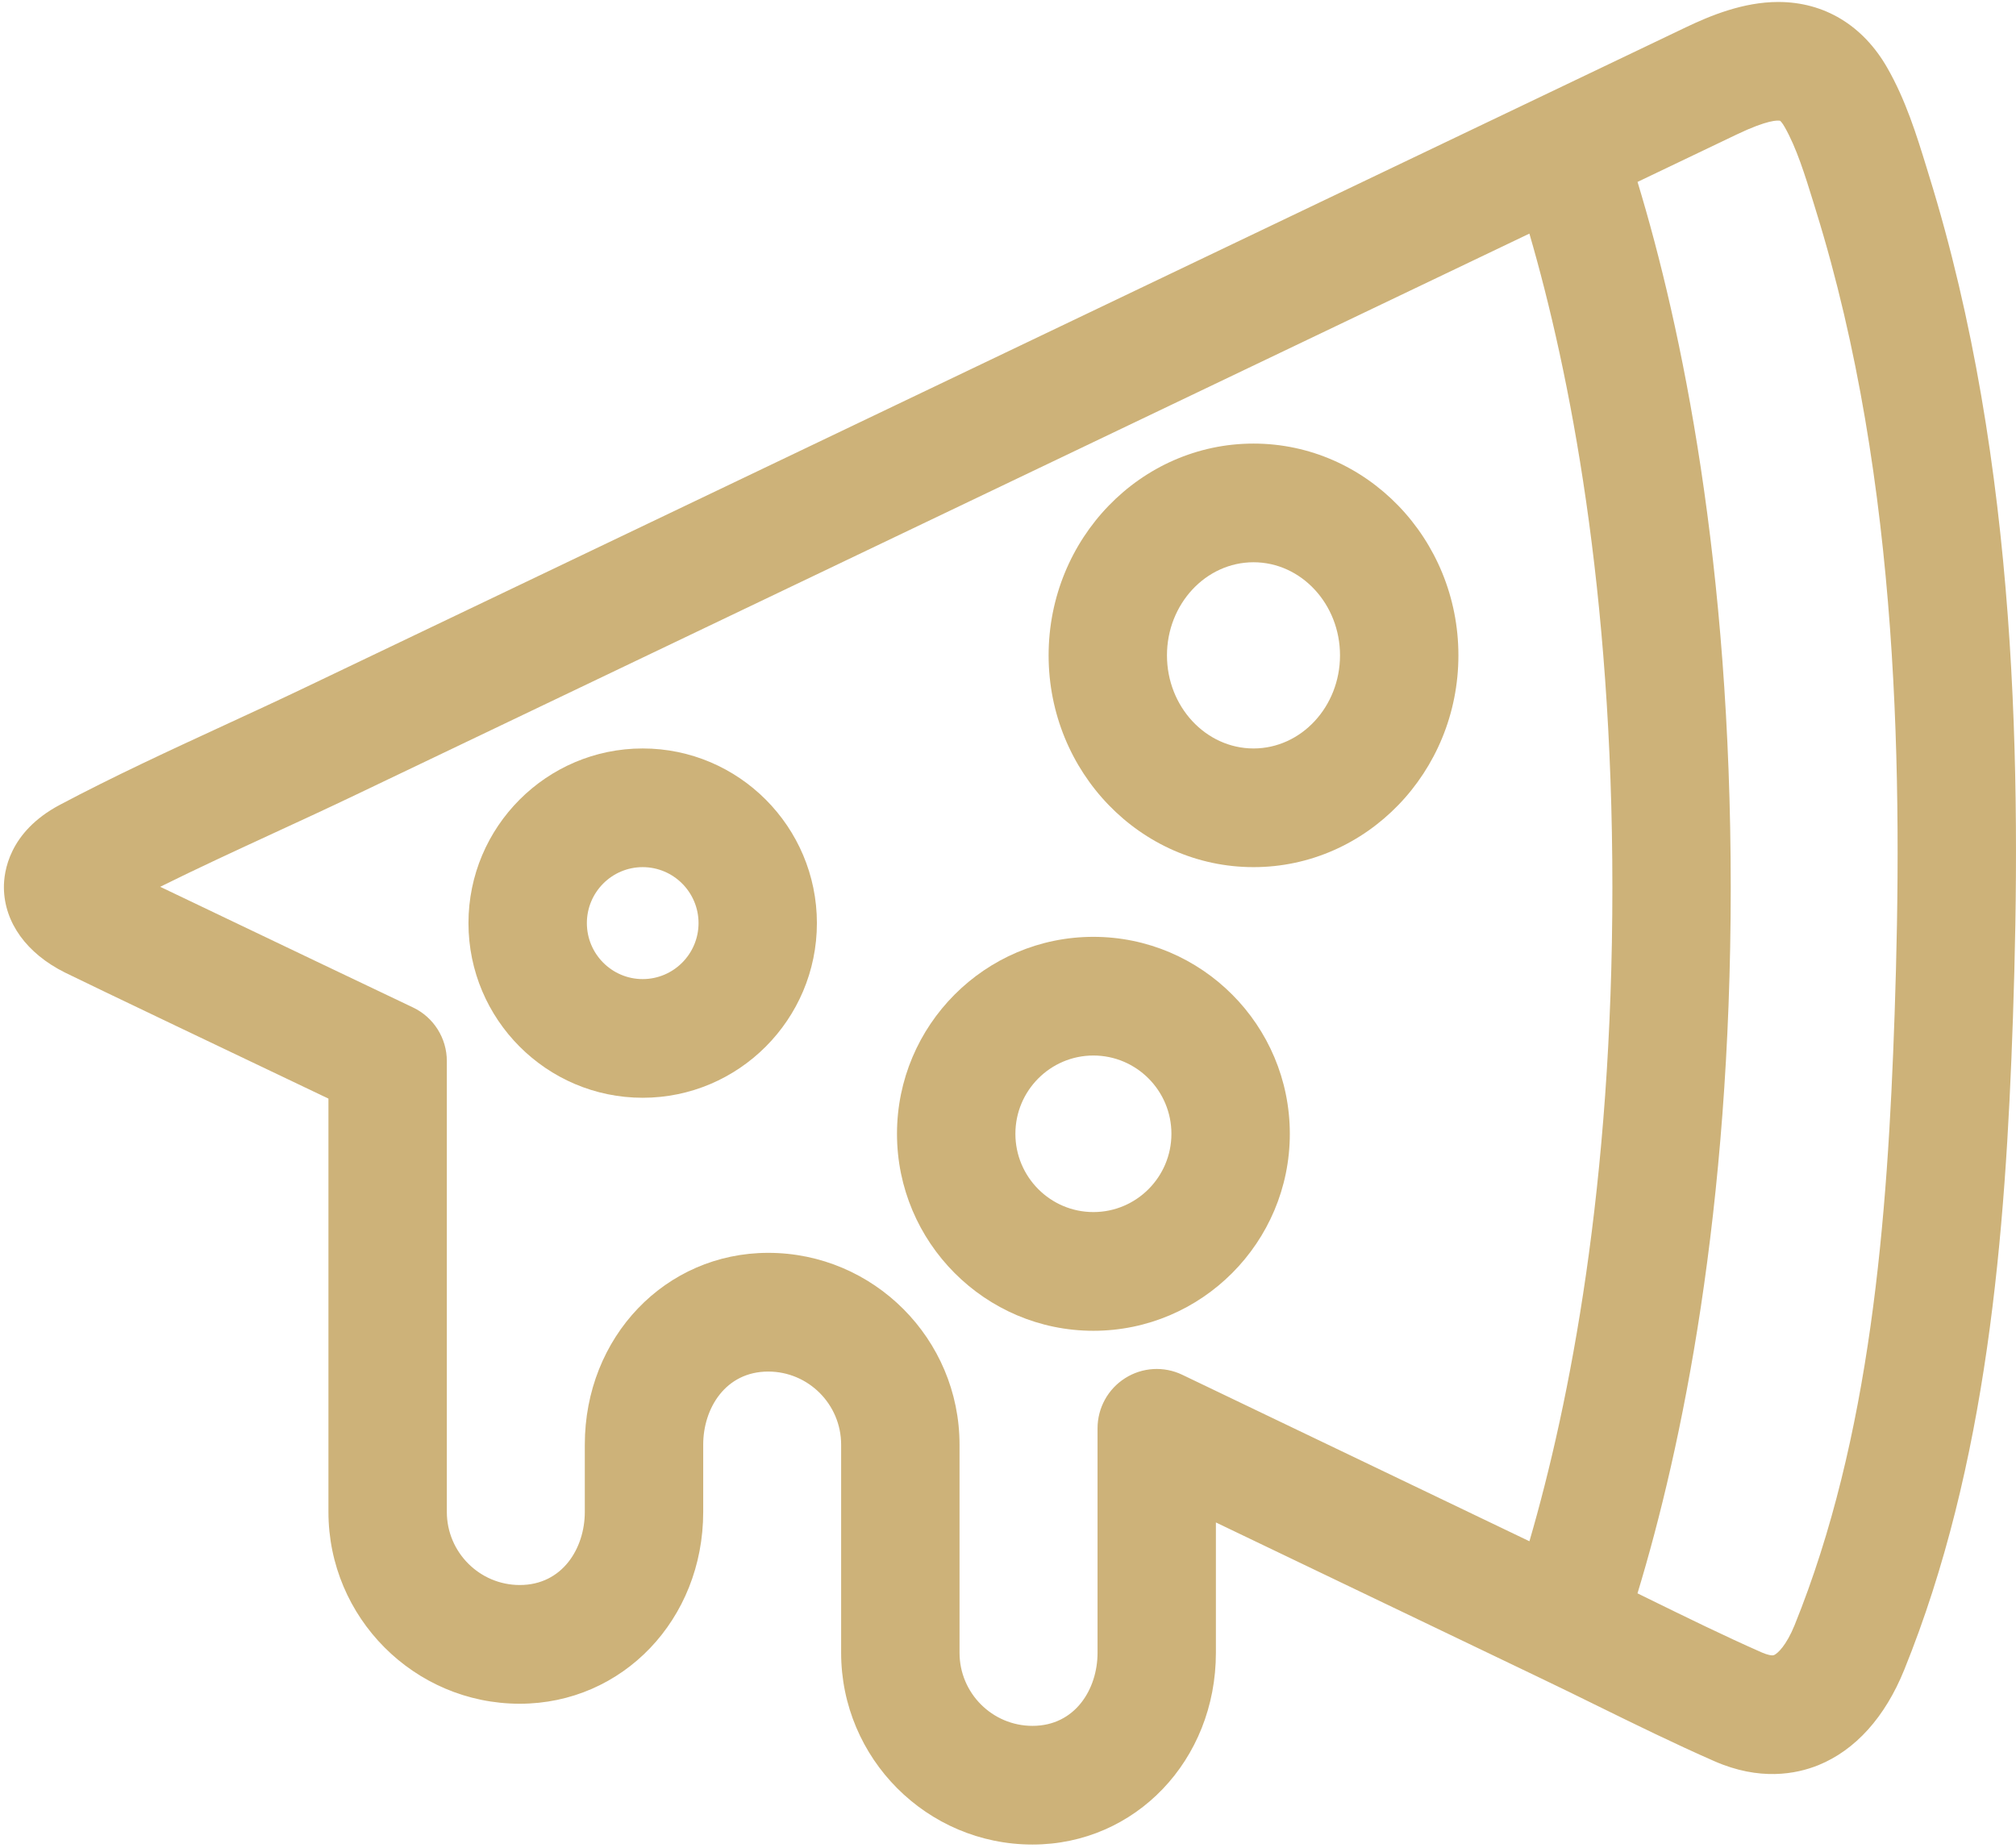
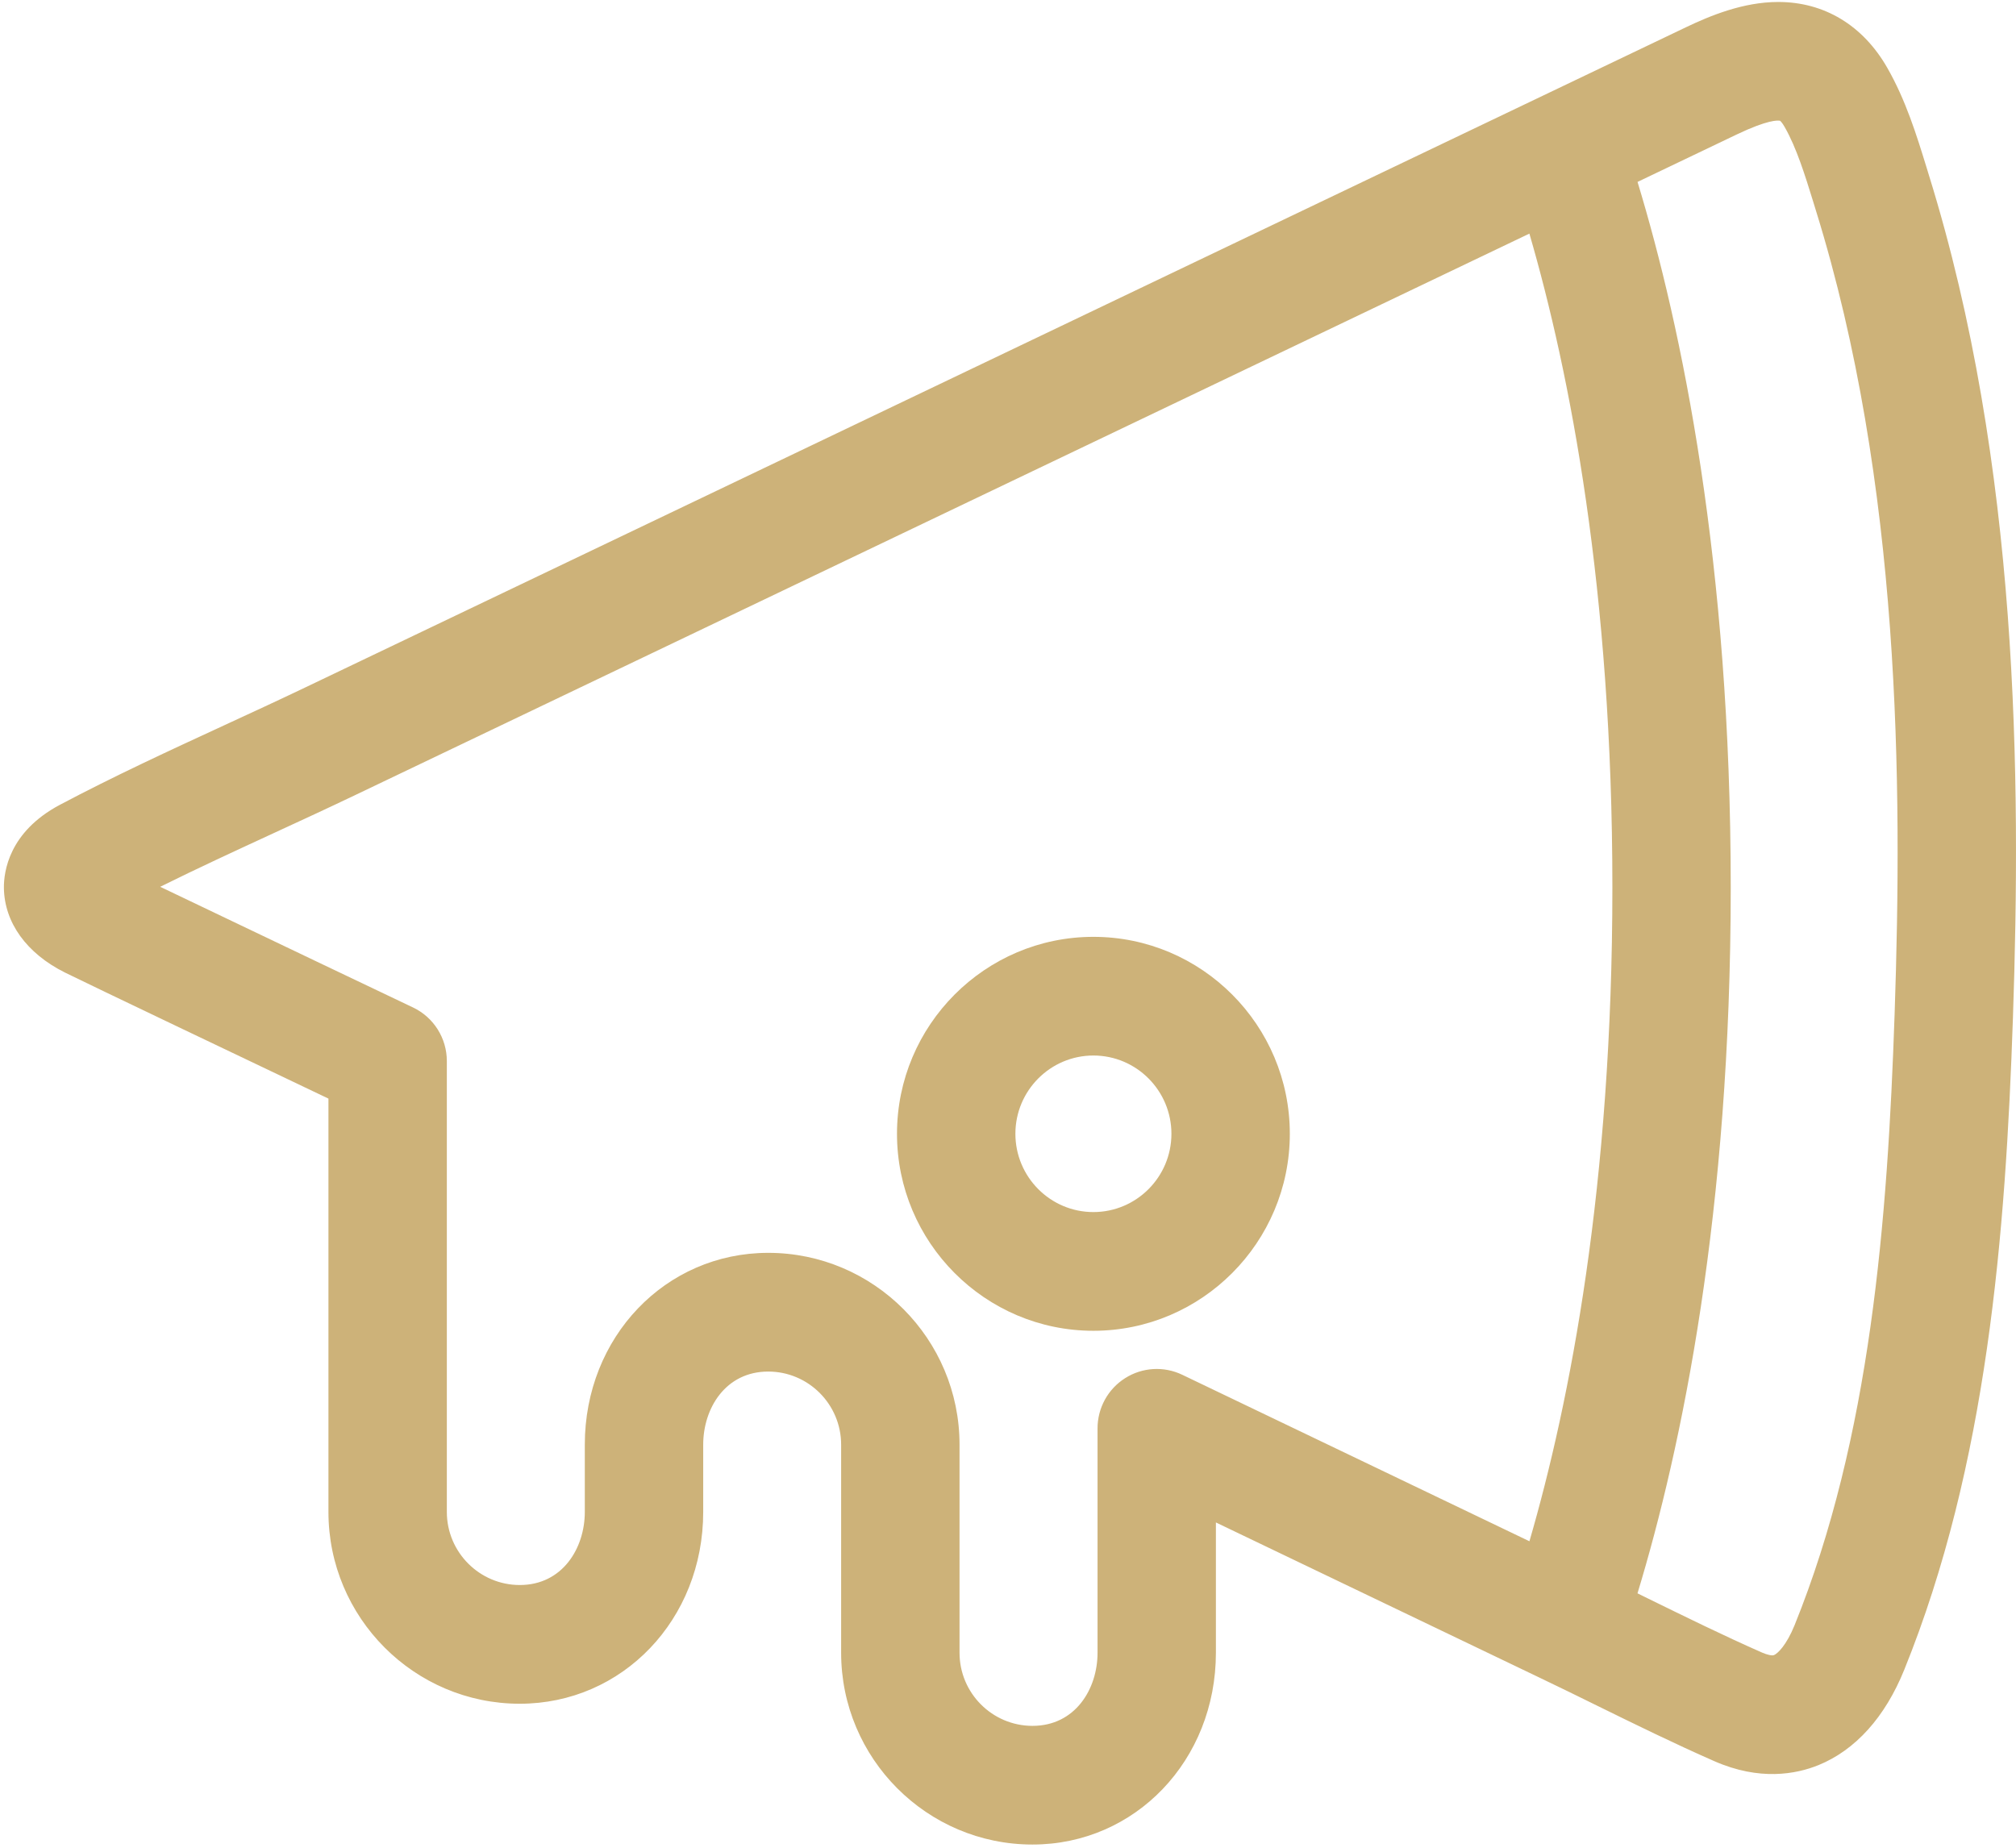
<svg xmlns="http://www.w3.org/2000/svg" width="48px" height="44px" viewBox="0 0 48 44" version="1.1">
  <title>pizza icon</title>
  <desc>Created with Sketch.</desc>
  <g id="Mocks" stroke="none" stroke-width="1" fill="none" fill-rule="evenodd">
    <g id="Brew-Detail---Desk" transform="translate(-1410, -1242)" fill="#CDB279" fill-rule="nonzero">
      <g id="pizza-icon" transform="translate(1410, 1242)">
        <path d="M45.929,4.18 L45.868,3.98 C45.637,3.231 45.376,2.382 44.933,1.611 C44.355,0.602 43.434,0.047 42.34,0.047 C42.338,0.047 42.336,0.047 42.334,0.047 C41.504,0.049 40.724,0.371 40.138,0.651 L7.252,16.378 C6.622,16.679 5.97,16.98 5.339,17.271 C4.048,17.867 2.712,18.483 1.424,19.166 C0.209,19.811 0.089,20.764 0.093,21.143 C0.104,21.97 0.634,22.704 1.546,23.159 C2.056,23.413 6.068,25.326 7.82,26.161 L7.82,36.003 C7.82,38.521 9.864,40.571 12.375,40.571 C14.824,40.571 16.743,38.564 16.743,36.003 L16.743,34.402 C16.743,33.537 17.274,32.661 18.291,32.661 C19.249,32.661 20.027,33.442 20.027,34.402 L20.027,39.356 C20.027,41.875 22.071,43.924 24.583,43.924 C27.031,43.924 28.95,41.918 28.95,39.356 L28.95,36.254 C29.891,36.705 30.832,37.157 31.773,37.608 C33.397,38.388 35.022,39.168 36.652,39.948 C37.103,40.163 37.563,40.389 38.008,40.608 C38.919,41.056 39.862,41.519 40.818,41.939 C41.895,42.412 42.761,42.25 43.299,42.032 C44.178,41.673 44.884,40.889 45.339,39.763 C47.315,34.881 47.751,29.416 47.927,24.238 C48.121,18.523 48.07,11.078 45.929,4.18 Z M28.148,32.737 C27.711,32.528 27.198,32.558 26.789,32.818 C26.38,33.076 26.132,33.528 26.132,34.013 L26.132,39.357 C26.132,40.222 25.6,41.098 24.583,41.098 C23.625,41.098 22.846,40.317 22.846,39.357 L22.846,34.402 C22.846,31.884 20.803,29.834 18.291,29.834 C15.842,29.834 13.924,31.841 13.924,34.402 L13.924,36.003 C13.924,36.868 13.392,37.744 12.376,37.744 C11.418,37.744 10.639,36.963 10.639,36.003 L10.639,25.268 C10.639,24.722 10.326,24.225 9.834,23.991 C9.784,23.967 5.777,22.059 3.814,21.117 C4.707,20.674 5.623,20.252 6.517,19.839 C7.157,19.544 7.818,19.239 8.466,18.929 L36.414,5.563 C37.379,8.879 38.39,14.044 38.39,21.133 C38.39,28.222 37.38,33.386 36.415,36.702 C35.272,36.154 34.131,35.607 32.99,35.059 C31.378,34.285 29.766,33.511 28.148,32.737 Z M45.11,24.141 C44.943,29.059 44.538,34.227 42.728,38.701 C42.531,39.186 42.321,39.379 42.237,39.413 C42.191,39.431 42.079,39.407 41.95,39.351 C41.049,38.954 40.133,38.504 39.248,38.07 C39.162,38.027 39.075,37.985 38.988,37.942 C40.047,34.453 41.208,28.863 41.208,21.133 C41.208,13.409 40.048,7.821 38.989,4.332 L41.351,3.202 C42.092,2.848 42.331,2.864 42.383,2.876 C42.399,2.889 42.44,2.932 42.49,3.021 C42.775,3.518 42.978,4.177 43.175,4.814 L43.238,5.02 C45.253,11.512 45.297,18.649 45.11,24.141 Z" id="Shape" />
-         <path d="M29.846,10.563 C27.156,10.563 24.967,12.825 24.967,15.606 C24.967,18.387 27.156,20.649 29.846,20.649 C32.535,20.649 34.724,18.387 34.724,15.606 C34.724,12.825 32.535,10.563 29.846,10.563 Z M29.846,17.823 C28.71,17.823 27.785,16.828 27.785,15.606 C27.785,14.384 28.71,13.389 29.846,13.389 C30.981,13.389 31.905,14.384 31.905,15.606 C31.905,16.828 30.981,17.823 29.846,17.823 L29.846,17.823 Z" id="Shape" />
-         <path d="M15.302,17.823 C13.015,17.823 11.154,19.689 11.154,21.982 C11.154,24.275 13.015,26.141 15.302,26.141 C17.589,26.141 19.45,24.275 19.45,21.982 C19.45,19.689 17.589,17.823 15.302,17.823 Z M15.302,23.315 C14.569,23.315 13.973,22.717 13.973,21.982 C13.973,21.247 14.569,20.649 15.302,20.649 C16.035,20.649 16.632,21.247 16.632,21.982 C16.632,22.717 16.035,23.315 15.302,23.315 Z" id="Shape" />
        <path d="M26.033,22.309 C23.455,22.309 21.357,24.413 21.357,26.999 C21.357,29.585 23.455,31.69 26.033,31.69 C28.612,31.69 30.71,29.585 30.71,26.999 C30.71,24.413 28.612,22.309 26.033,22.309 L26.033,22.309 Z M26.033,28.863 C25.009,28.863 24.176,28.027 24.176,26.999 C24.176,25.971 25.009,25.135 26.033,25.135 C27.058,25.135 27.891,25.971 27.891,26.999 C27.891,28.027 27.058,28.863 26.033,28.863 Z" id="Shape" />
      </g>
    </g>
  </g>
</svg>